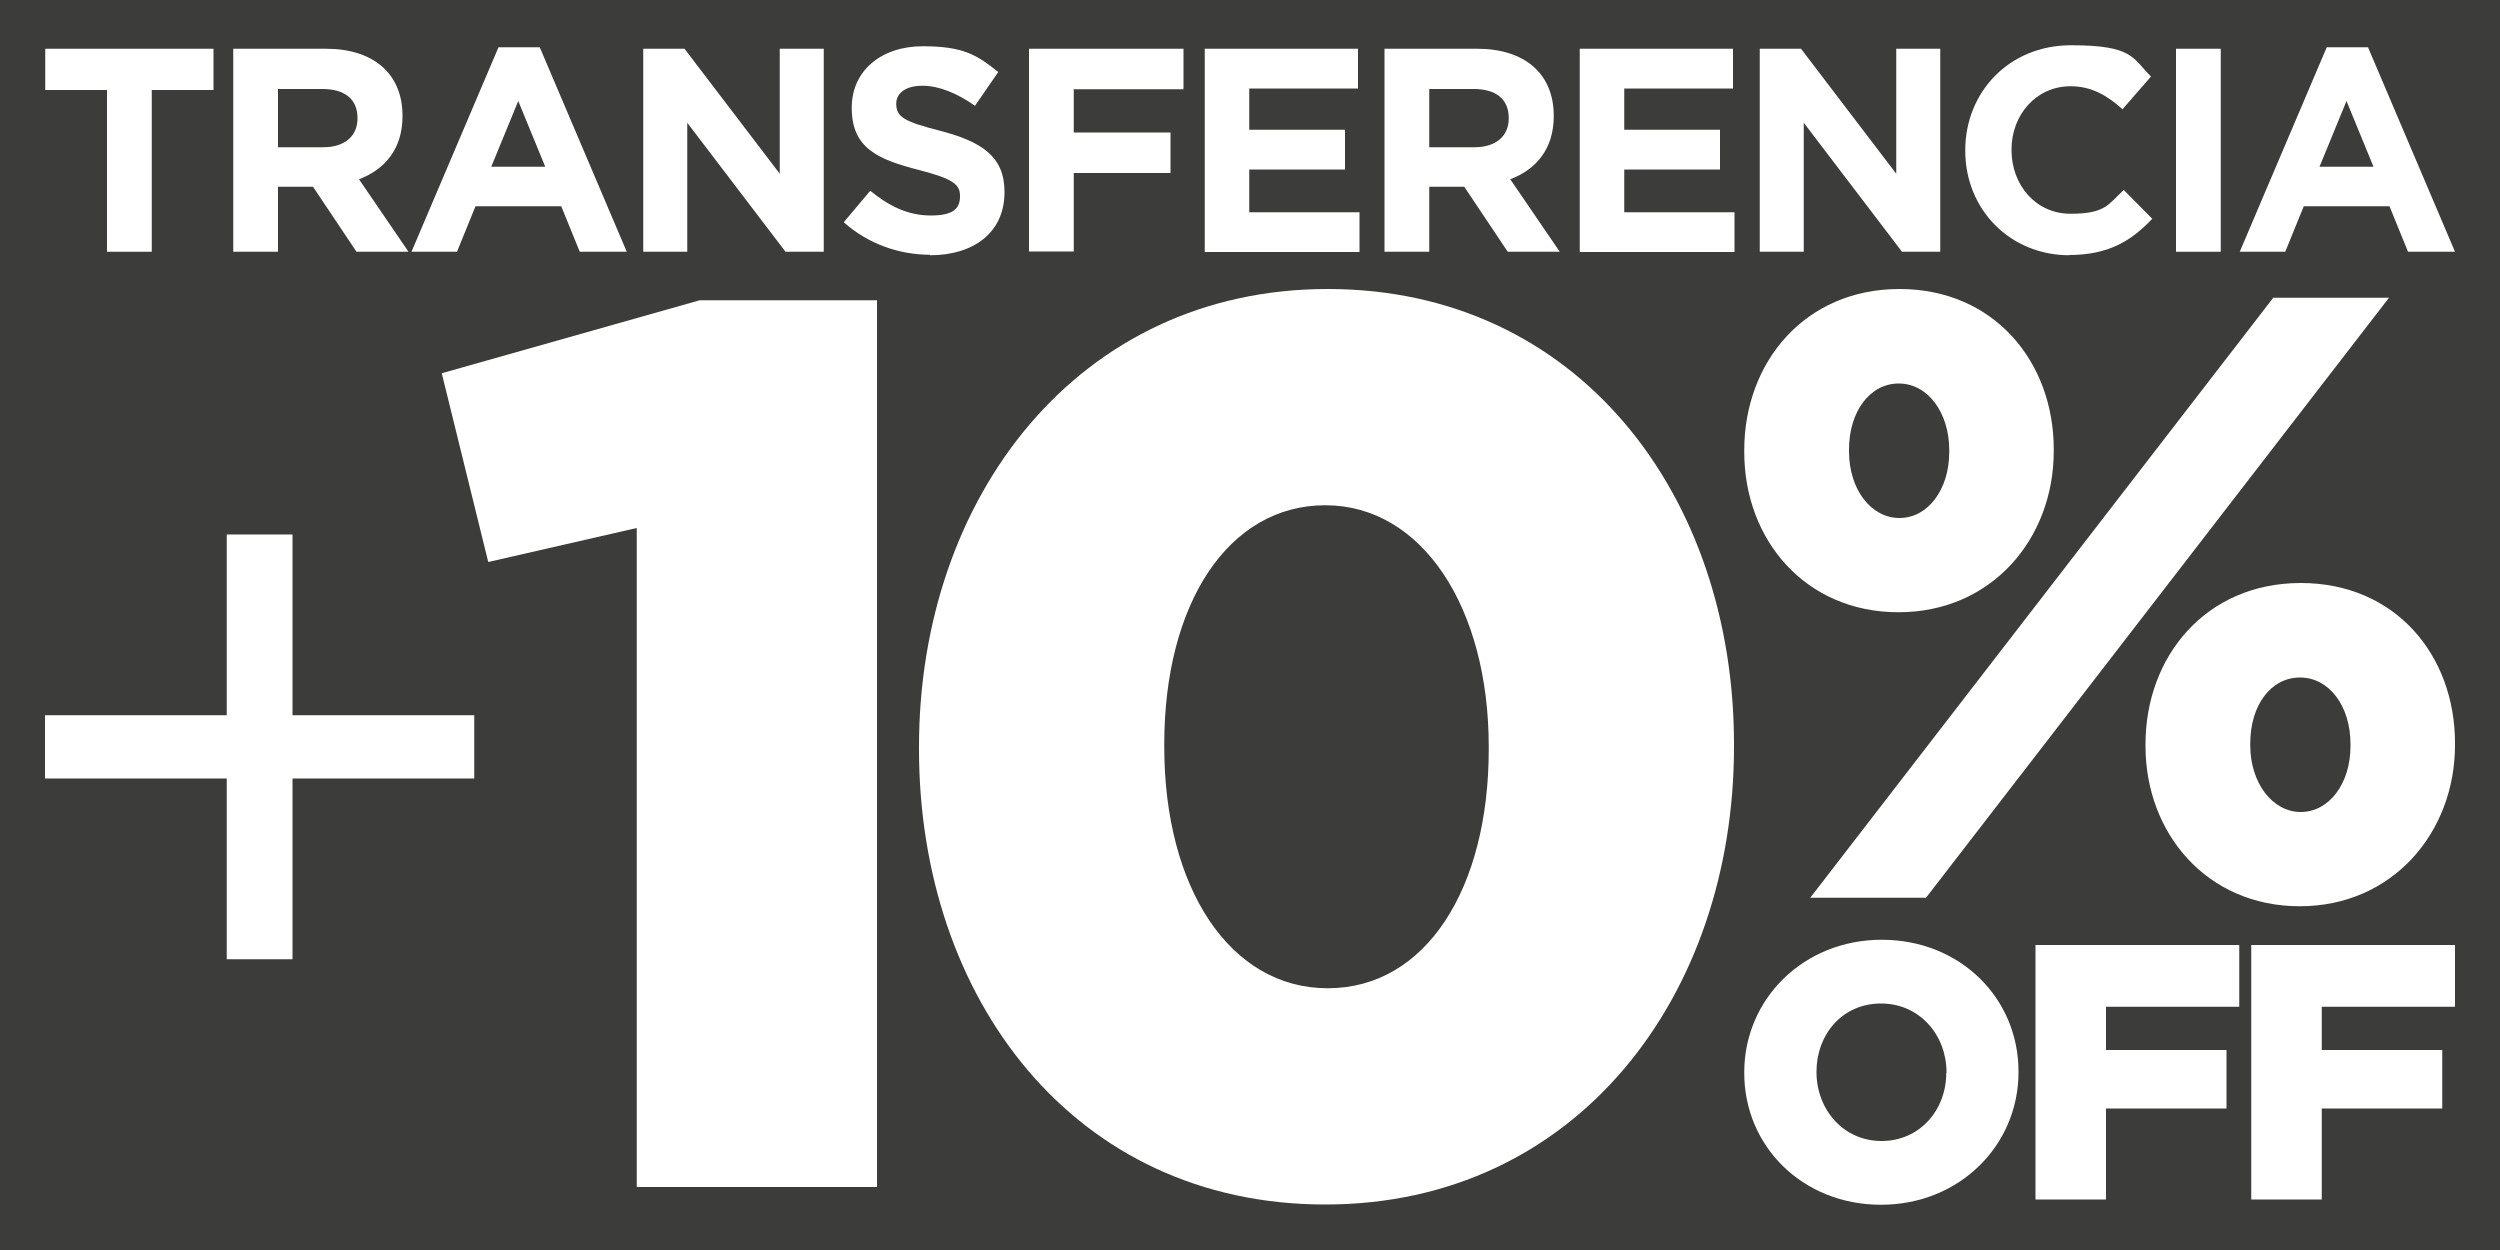
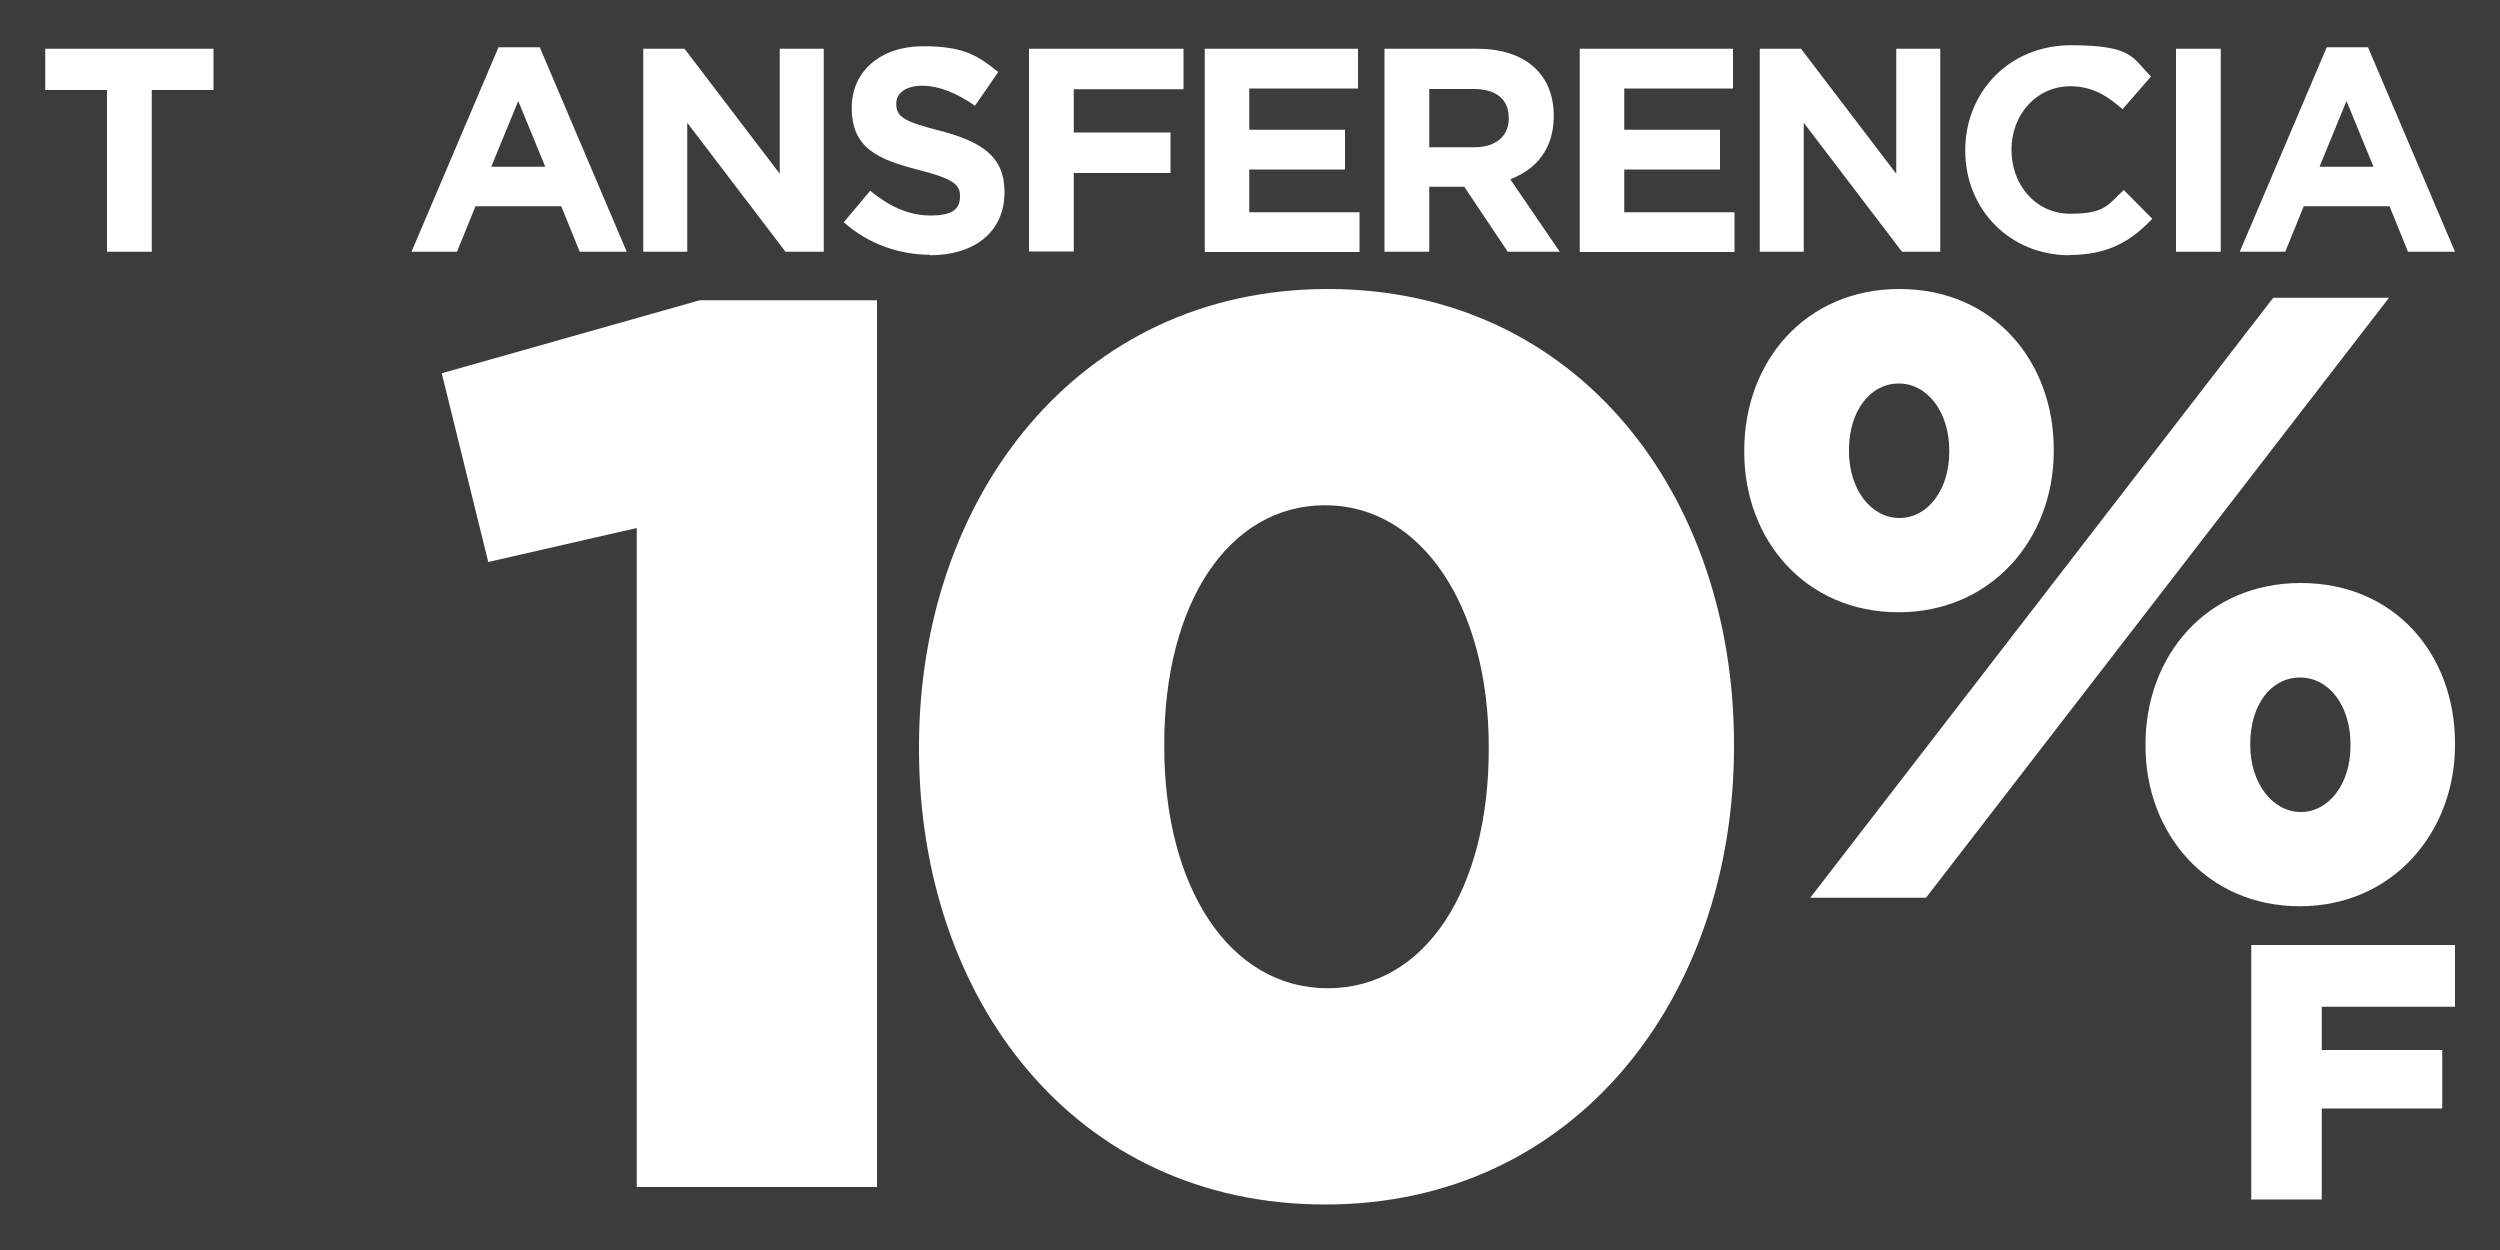
<svg xmlns="http://www.w3.org/2000/svg" id="a" width="1000" height="500" viewBox="0 0 1000 500">
  <rect x="0" y="0" width="1000" height="500" fill="#808080" stroke="none" />
  <defs>
    <clipPath id="b">
      <rect x="-4.5" y="-2.2" width="1009" height="504.5" fill="none" />
    </clipPath>
  </defs>
  <g clip-path="url(#b)">
    <rect x="-4.7" y="-15.9" width="1011" height="531.7" fill="#3c3c3b" />
  </g>
  <path d="M254.7,211.2l-59.4,13.6-18.6-75.5,103.2-29.2h70.9v354.7h-96.1V211.2Z" fill="#fff" />
  <path d="M367.6,299.7v-1c0-99.6,63.4-183.1,163.5-183.1s162.5,82.5,162.5,182.1v1c0,99.6-62.9,183.1-163.5,183.1s-162.5-82.5-162.5-182.1ZM595.5,299.7v-1c0-55.8-26.7-96.6-65.4-96.6s-64.4,39.2-64.4,95.6v1c0,56.4,26.2,96.6,65.4,96.6s64.4-39.8,64.4-95.6Z" fill="#fff" />
  <path d="M697.7,180.8v-.7c0-35.3,24.3-64.5,62.1-64.5s61.7,29.1,61.7,64.1v.7c0,35.3-25,64.5-62.1,64.5s-61.7-28.8-61.7-64.1ZM909.3,119.1h46.3l-185.2,240h-46.3l185.2-240ZM779.7,180.8v-.7c0-15.1-8.6-26.7-20.2-26.7s-19.9,11.3-19.9,26.4v.7c0,15.4,8.9,26.7,20.2,26.7s19.9-11.3,19.9-26.4ZM858.2,298.4v-.7c0-35.3,24.3-64.5,62.1-64.5s61.7,28.8,61.7,64.1v.7c0,35-25,64.5-62.1,64.5s-61.7-29.1-61.7-64.1ZM940.2,298.4v-.7c0-15.4-8.6-26.7-20.2-26.7s-19.9,11-19.9,26.4v.7c0,15.1,8.9,26.7,20.2,26.7s19.9-11.3,19.9-26.4Z" fill="#fff" />
-   <path d="M697.7,429.2v-.3c0-29.2,23.6-53,55-53s54.7,23.4,54.7,52.7v.3c0,29.2-23.6,53-55,53s-54.7-23.4-54.7-52.7ZM778.6,429.2v-.3c0-14.7-10.6-27.5-26.2-27.5s-25.8,12.5-25.8,27.2v.3c0,14.7,10.6,27.5,26,27.5s25.9-12.5,25.9-27.2Z" fill="#fff" />
-   <path d="M814.2,378h81.5v24.7h-53.3v17.3h48.2v23.4h-48.2v36.4h-28.2v-101.9Z" fill="#fff" />
  <path d="M900.5,378h81.5v24.7h-53.3v17.3h48.2v23.4h-48.2v36.4h-28.2v-101.9Z" fill="#fff" />
-   <path d="M90.7,311.4H18v-25.3h72.7v-72.3h26.3v72.3h72.7v25.3h-72.7v72.3h-26.3v-72.3Z" fill="#fff" />
  <path d="M60.7,36v64.7h-17.9V36h-24.7v-16.5h67.3v16.5h-24.7Z" fill="#fff" />
-   <path d="M142.6,100.7l-17.4-26h-14v26h-17.9V19.5h37.1c19.1,0,30.6,10.1,30.6,26.8v.2c0,13.1-7.1,21.3-17.4,25.2l19.8,29h-20.9ZM143,47.2c0-7.7-5.3-11.6-14-11.6h-17.8v23.3h18.1c8.7,0,13.7-4.6,13.7-11.5v-.2Z" fill="#fff" />
  <path d="M231.9,100.7l-7.4-18.2h-34.3l-7.4,18.2h-18.2l34.8-81.8h16.5l34.8,81.8h-18.7ZM207.3,40.4l-10.8,26.3h21.6l-10.8-26.3Z" fill="#fff" />
  <path d="M314.2,100.7l-39.3-51.6v51.6h-17.6V19.5h16.5l38.1,50V19.5h17.6v81.2h-15.2Z" fill="#fff" />
  <path d="M372,101.9c-12.3,0-24.7-4.3-34.5-13l10.6-12.6c7.3,6,15,9.9,24.2,9.9s11.7-2.9,11.7-7.7v-.2c0-4.5-2.8-6.8-16.4-10.3-16.4-4.2-26.9-8.7-26.9-24.8v-.2c0-14.7,11.8-24.5,28.4-24.5s21.9,3.7,30.2,10.3l-9.3,13.5c-7.2-5-14.3-8-21.1-8s-10.4,3.1-10.4,7.1v.2c0,5.3,3.5,7.1,17.5,10.7,16.5,4.3,25.8,10.2,25.8,24.4v.2c0,16.1-12.3,25.2-29.8,25.2Z" fill="#fff" />
  <path d="M429.5,35.7v17.3h38.7v16.2h-38.7v31.4h-17.9V19.5h61.8v16.2h-44Z" fill="#fff" />
  <path d="M481.9,100.7V19.5h61.3v15.9h-43.5v16.5h38.3v15.9h-38.3v17.1h44.1v15.9h-61.8Z" fill="#fff" />
  <path d="M603.1,100.7l-17.4-26h-14v26h-17.9V19.5h37.1c19.1,0,30.6,10.1,30.6,26.8v.2c0,13.1-7.1,21.3-17.4,25.2l19.8,29h-20.9ZM603.5,47.2c0-7.7-5.3-11.6-14-11.6h-17.8v23.3h18.1c8.7,0,13.7-4.6,13.7-11.5v-.2Z" fill="#fff" />
  <path d="M631.9,100.7V19.5h61.3v15.9h-43.5v16.5h38.3v15.9h-38.3v17.1h44.1v15.9h-61.8Z" fill="#fff" />
  <path d="M760.8,100.7l-39.3-51.6v51.6h-17.6V19.5h16.5l38.1,50V19.5h17.6v81.2h-15.2Z" fill="#fff" />
  <path d="M827.8,102.1c-23.9,0-41.7-18.4-41.7-41.8v-.2c0-23.1,17.4-42,42.3-42s24.5,5.1,32,12.5l-11.4,13.1c-6.3-5.7-12.6-9.2-20.8-9.2-13.7,0-23.6,11.4-23.6,25.3v.2c0,13.9,9.6,25.5,23.6,25.5s15-3.7,21.3-9.5l11.4,11.5c-8.4,8.9-17.6,14.5-33.3,14.5Z" fill="#fff" />
  <path d="M870.4,100.7V19.5h17.9v81.2h-17.9Z" fill="#fff" />
  <path d="M963.2,100.7l-7.4-18.2h-34.3l-7.4,18.2h-18.2l34.8-81.8h16.5l34.8,81.8h-18.7ZM938.6,40.4l-10.8,26.3h21.6l-10.8-26.3Z" fill="#fff" />
</svg>